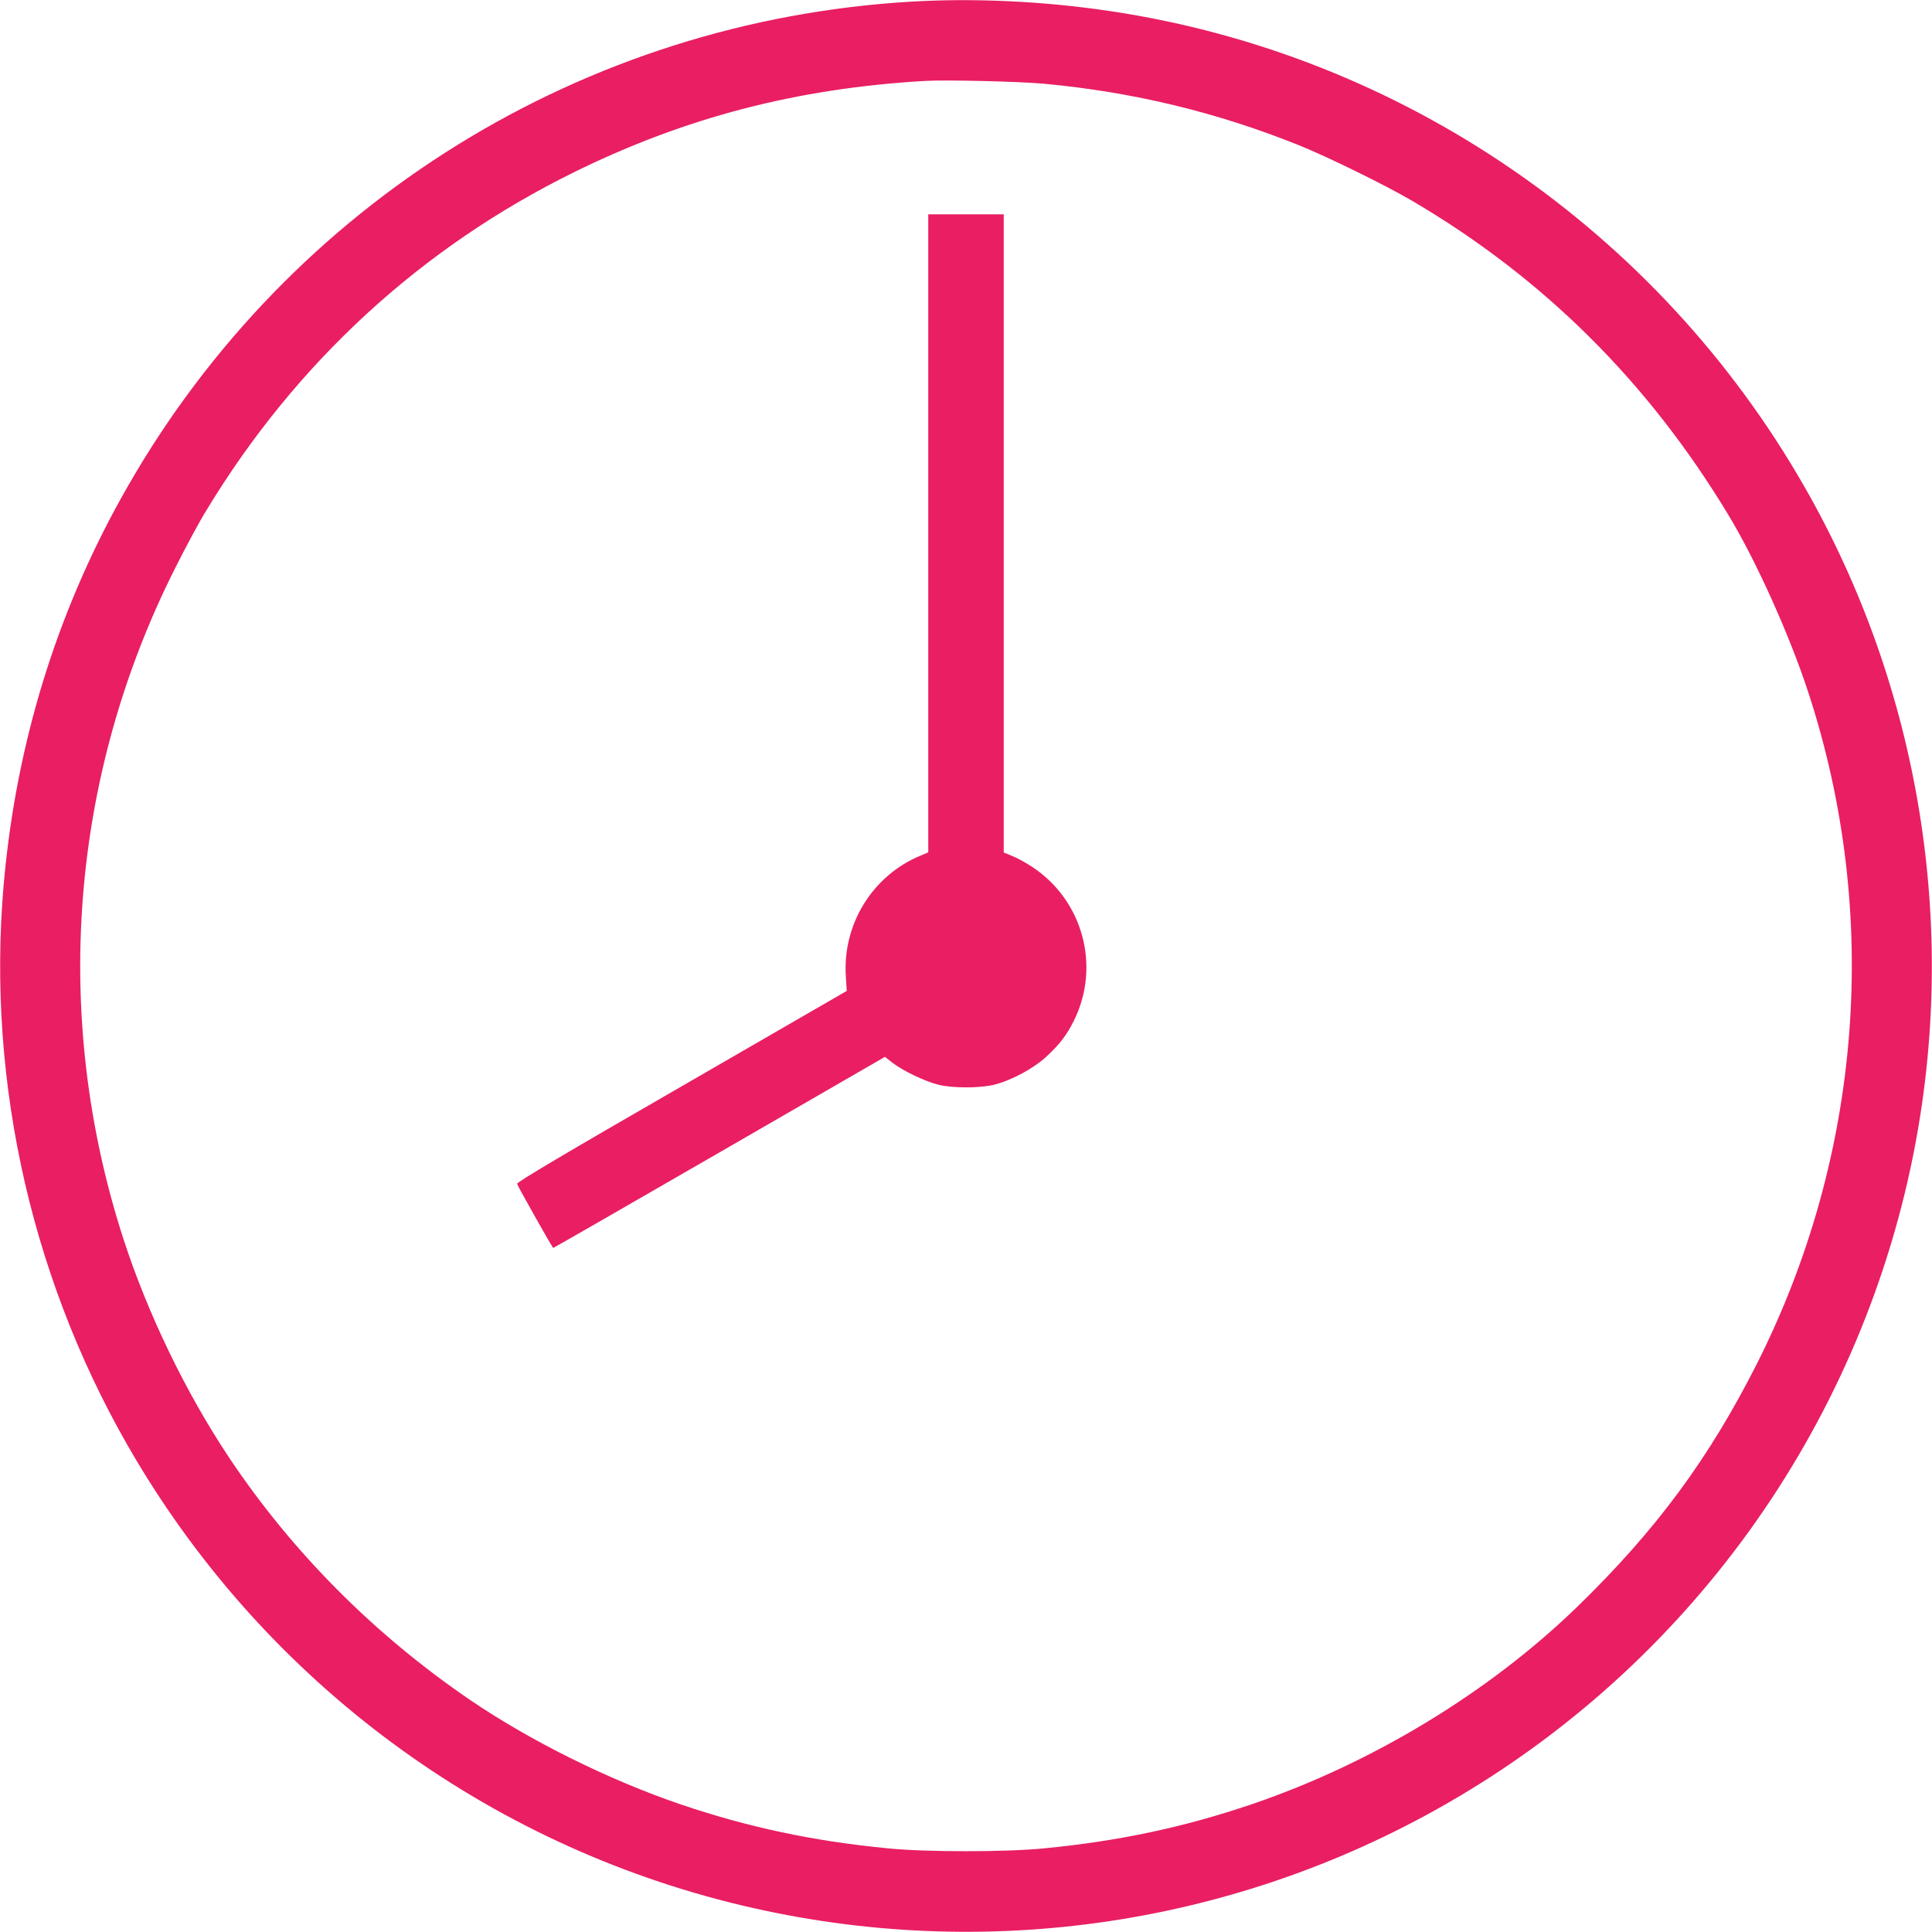
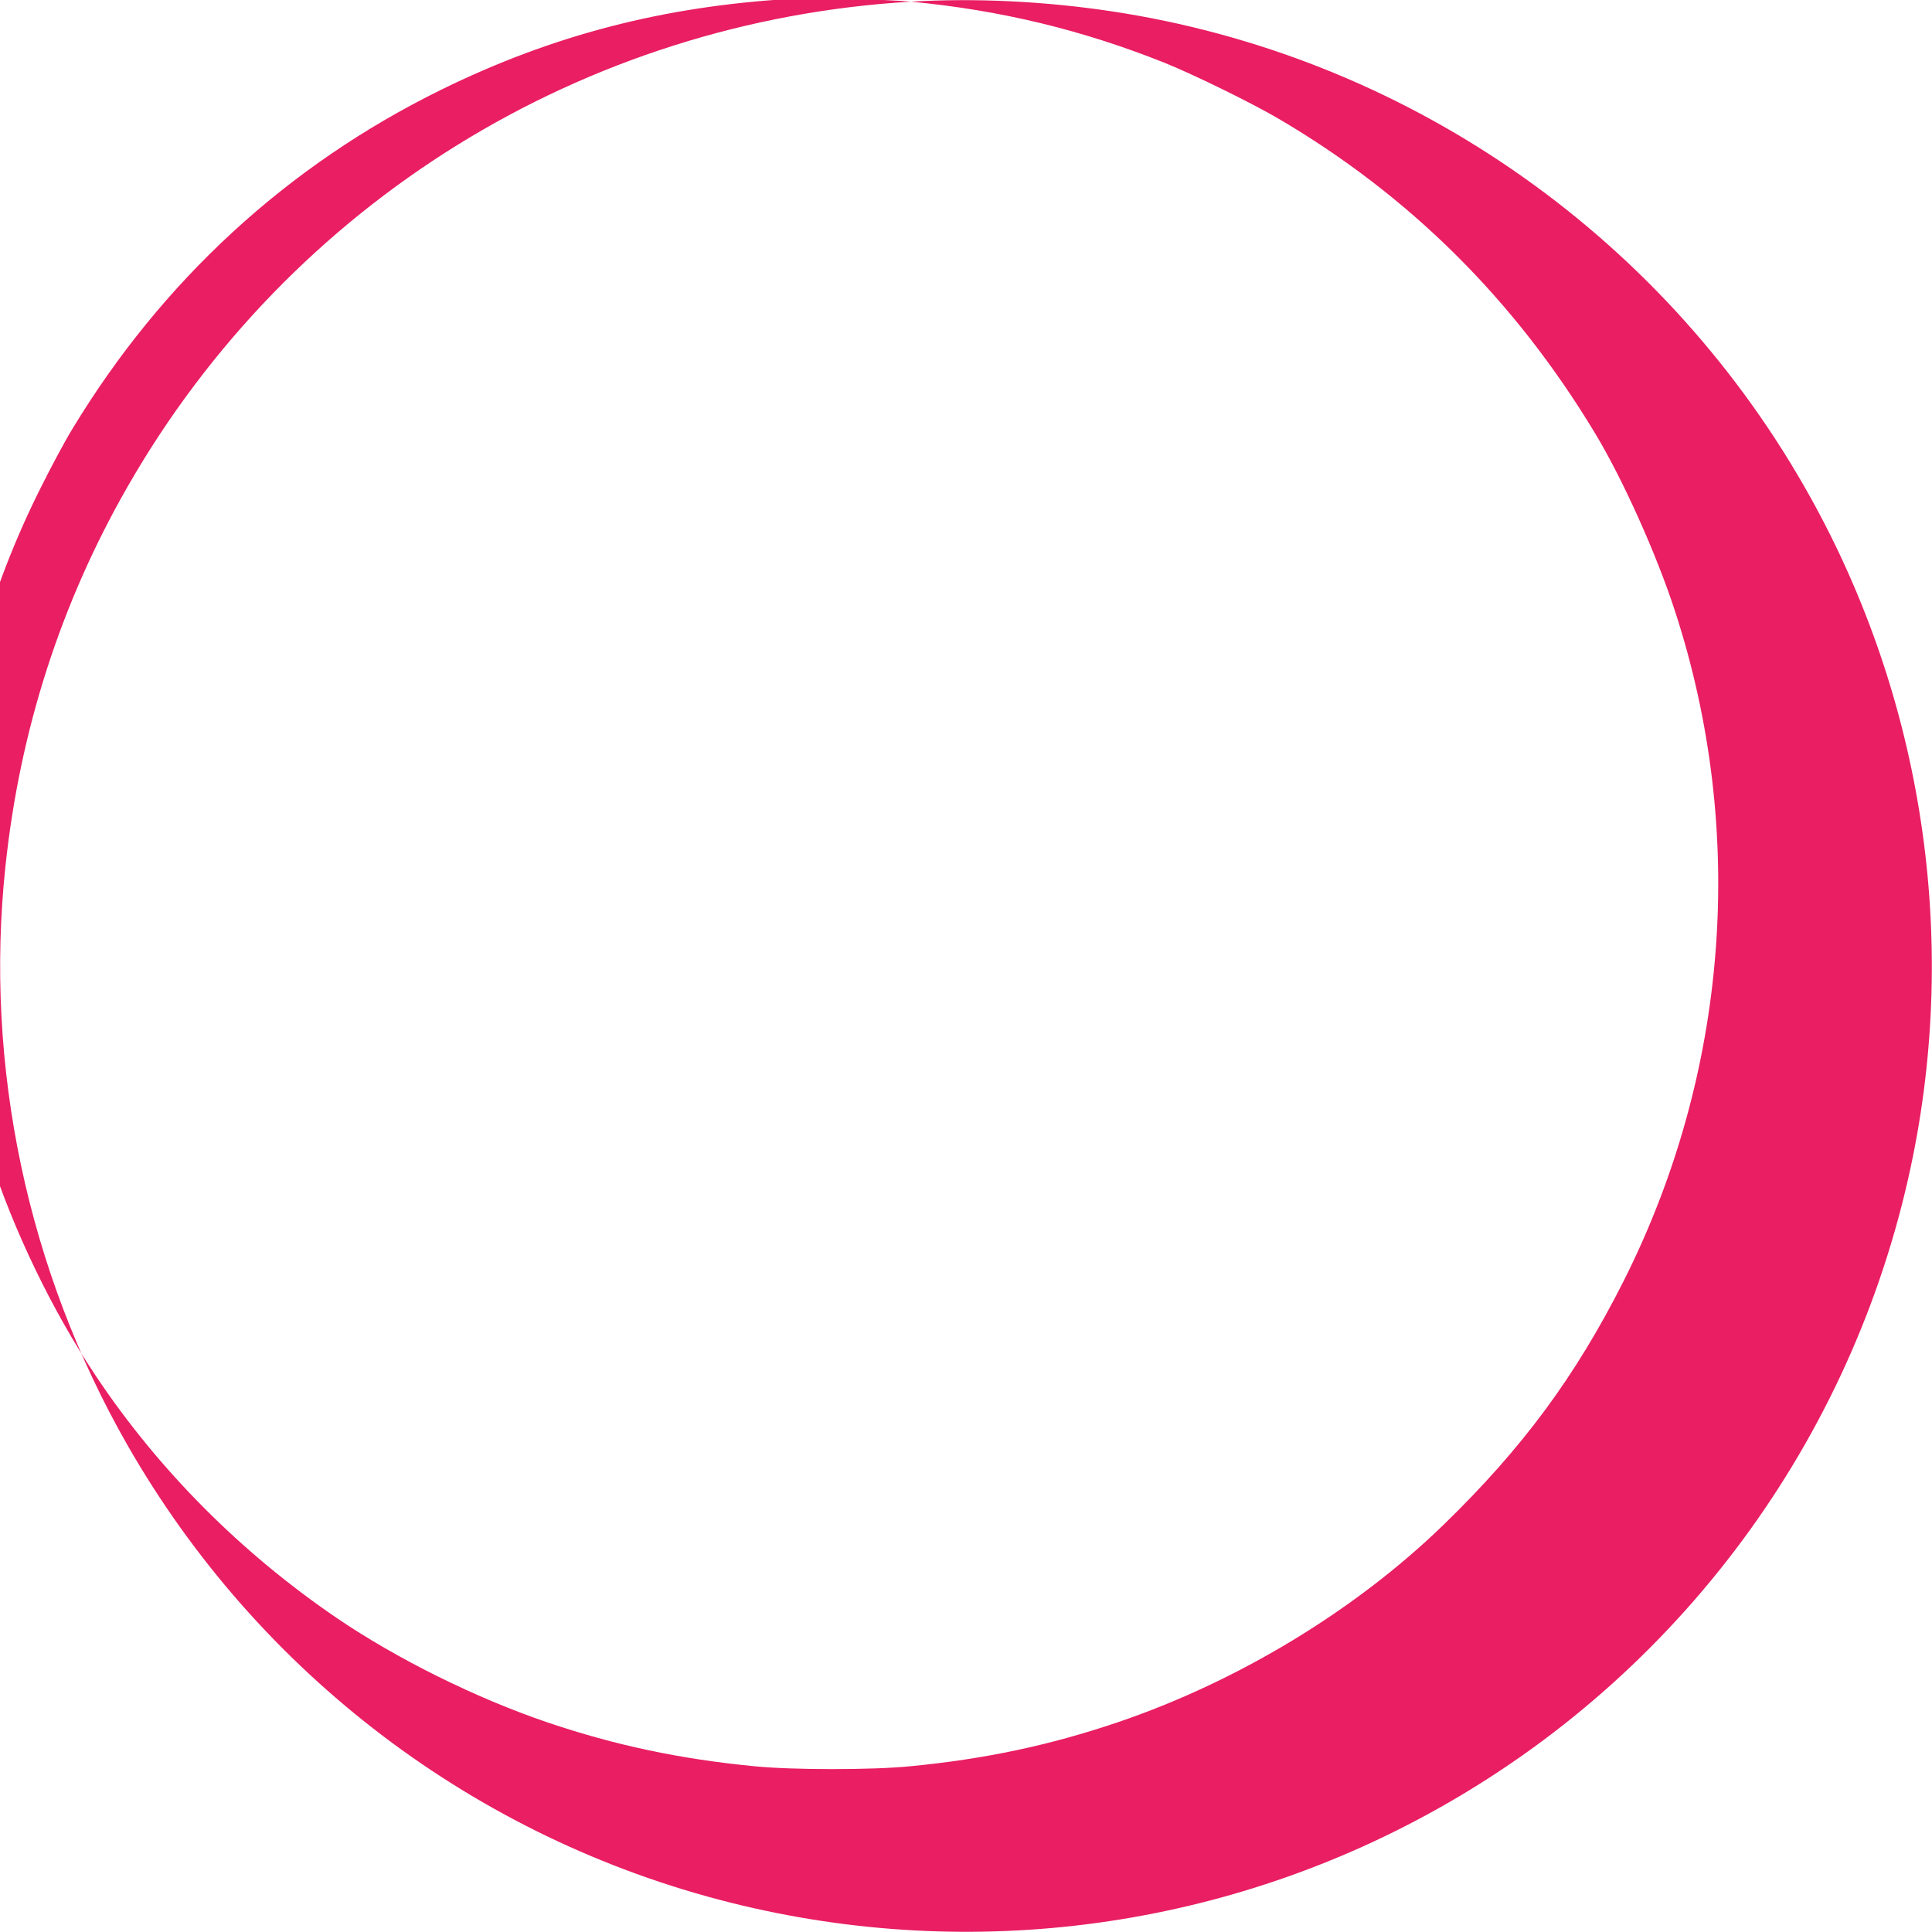
<svg xmlns="http://www.w3.org/2000/svg" version="1.0" width="1280pt" height="1280pt" viewBox="0 0 1280 1280" preserveAspectRatio="xMidYMid meet">
  <g transform="translate(0,1280) scale(0.1,-0.1)" fill="#e91e63" stroke="none">
-     <path d="M6035 12789 c-2168 -128 -4111 -1331 -5189 -3212 -443 -772 -715 -1618 -810 -2517 -141 -1322 146 -2678 810 -3837 867 -1513 2307 -2605 3992 -3028 1608 -404 3303 -171 4739 651 1604 917 2734 2486 3098 4299 303 1511 46 3094 -721 4432 -971 1696 -2665 2858 -4589 3148 -444 67 -908 89 -1330 64z m885 -544 c593 -56 1138 -188 1683 -406 193 -78 571 -263 752 -369 869 -510 1564 -1200 2095 -2080 185 -305 410 -806 533 -1185 477 -1463 353 -3061 -343 -4440 -318 -629 -667 -1102 -1191 -1611 -583 -566 -1361 -1038 -2160 -1309 -446 -151 -876 -243 -1374 -291 -250 -25 -780 -25 -1030 0 -498 48 -928 140 -1374 291 -476 162 -996 420 -1396 692 -636 434 -1178 979 -1595 1603 -288 431 -543 959 -704 1457 -475 1471 -352 3058 344 4438 69 138 161 309 205 380 594 982 1424 1745 2440 2245 738 363 1478 555 2325 604 138 8 633 -4 790 -19z" />
-     <path d="M6150 9266 l0 -2113 -52 -22 c-318 -132 -517 -455 -494 -801 l6 -95 -1092 -631 c-765 -441 -1093 -635 -1092 -647 1 -11 220 -400 239 -425 1 -1 496 283 1100 632 l1098 634 51 -40 c67 -52 214 -122 301 -144 93 -24 274 -24 370 -1 116 29 263 108 349 188 89 83 133 141 181 237 179 362 59 800 -280 1021 -40 26 -98 58 -129 70 l-56 23 0 2114 0 2114 -250 0 -250 0 0 -2114z" />
+     <path d="M6035 12789 c-2168 -128 -4111 -1331 -5189 -3212 -443 -772 -715 -1618 -810 -2517 -141 -1322 146 -2678 810 -3837 867 -1513 2307 -2605 3992 -3028 1608 -404 3303 -171 4739 651 1604 917 2734 2486 3098 4299 303 1511 46 3094 -721 4432 -971 1696 -2665 2858 -4589 3148 -444 67 -908 89 -1330 64z c593 -56 1138 -188 1683 -406 193 -78 571 -263 752 -369 869 -510 1564 -1200 2095 -2080 185 -305 410 -806 533 -1185 477 -1463 353 -3061 -343 -4440 -318 -629 -667 -1102 -1191 -1611 -583 -566 -1361 -1038 -2160 -1309 -446 -151 -876 -243 -1374 -291 -250 -25 -780 -25 -1030 0 -498 48 -928 140 -1374 291 -476 162 -996 420 -1396 692 -636 434 -1178 979 -1595 1603 -288 431 -543 959 -704 1457 -475 1471 -352 3058 344 4438 69 138 161 309 205 380 594 982 1424 1745 2440 2245 738 363 1478 555 2325 604 138 8 633 -4 790 -19z" />
  </g>
</svg>